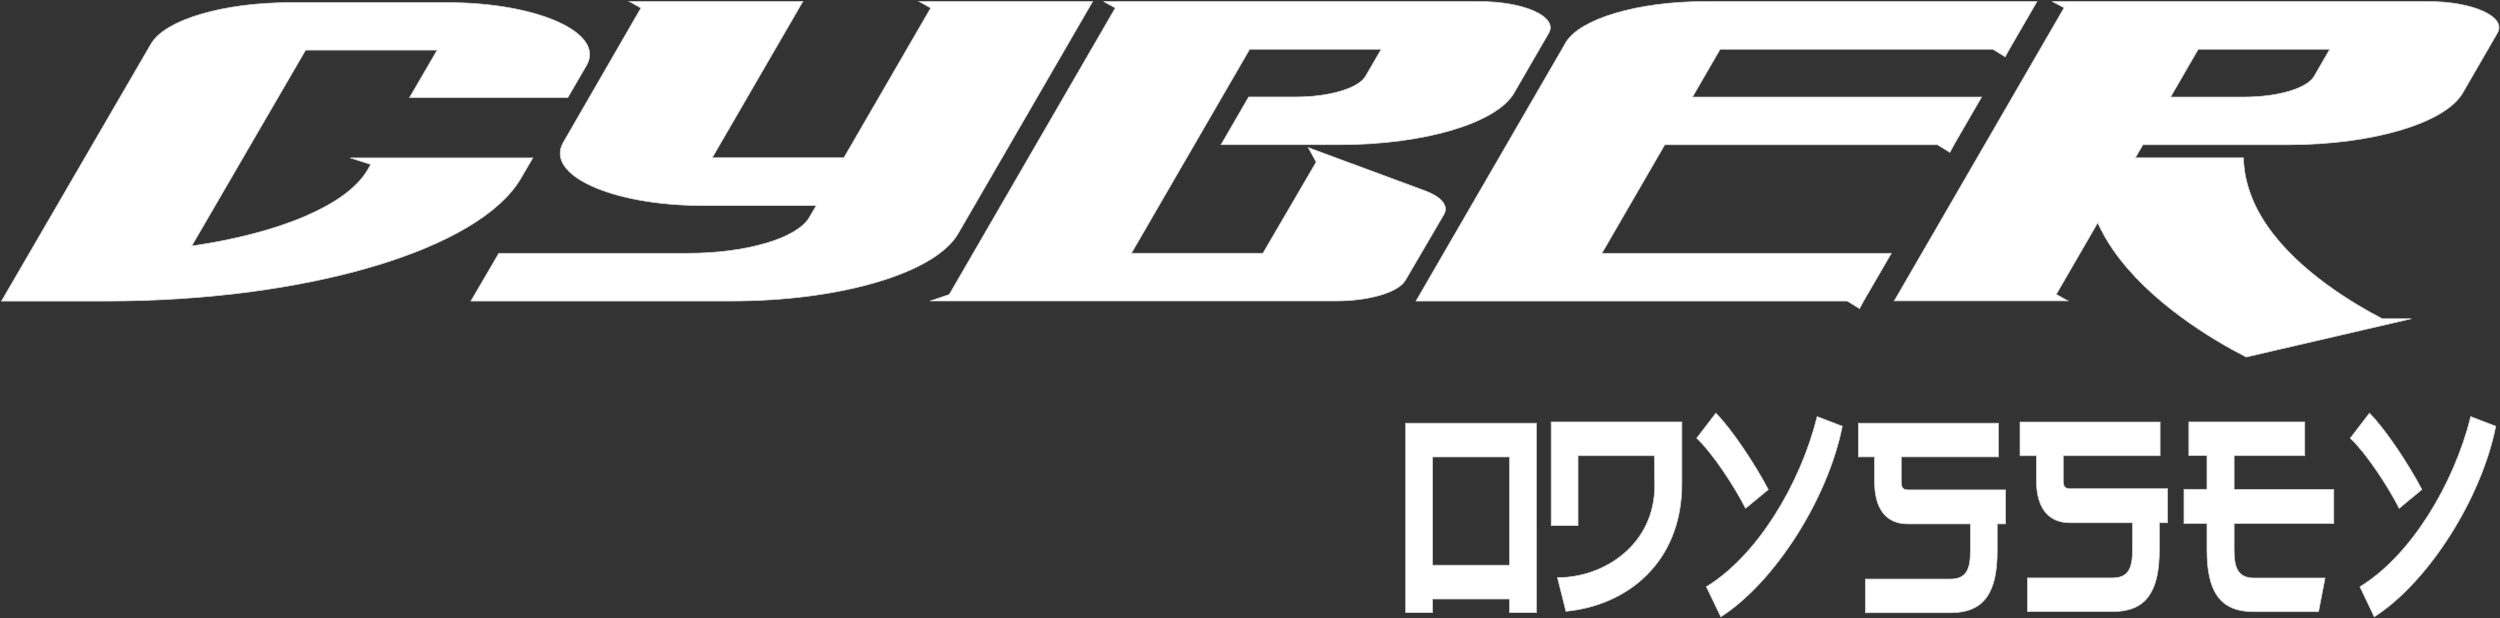
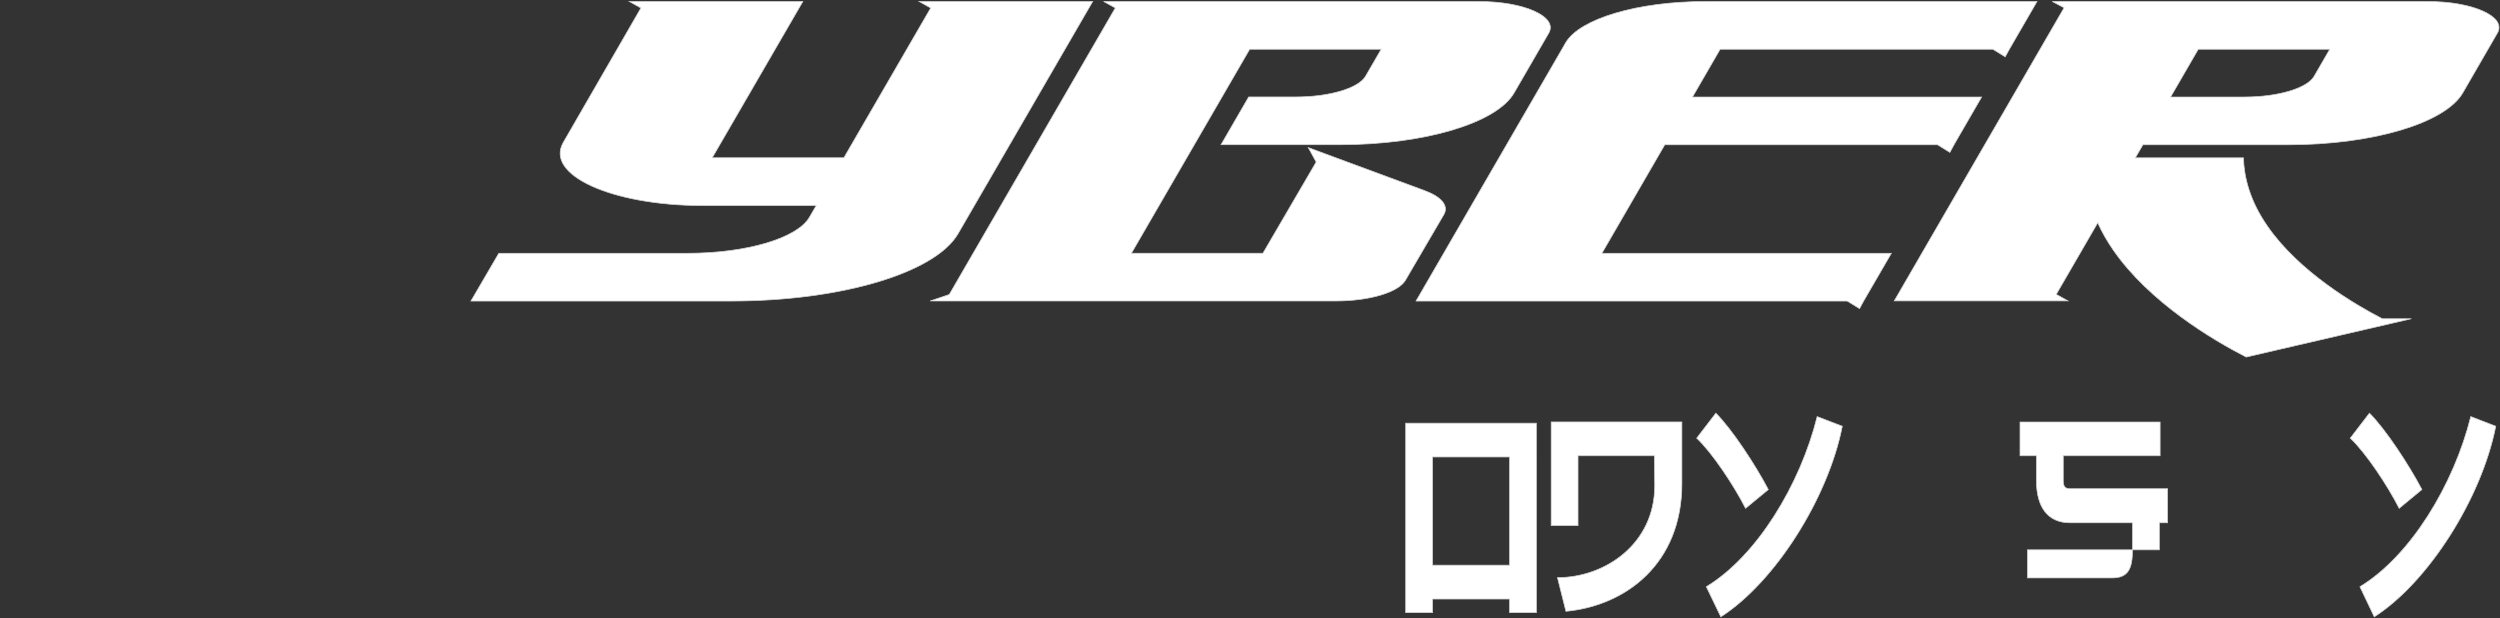
<svg xmlns="http://www.w3.org/2000/svg" width="1686" height="417" viewBox="0 0 1686 417" fill="none">
  <rect x="0" y="0" width="1686" height="417" fill="#333333" stroke="none" />
-   <path d="M395.561 44.09L382.886 65.879H276.147L294.837 33.782H206.113L129.292 165.885C188.388 157.321 233.972 138.411 247.838 114.688L250.024 110.899L236.192 106.503H359.338L351.326 120.221C323.211 168.499 206.564 203.06 71.451 203.06H1L101.884 29.538C111.342 13.319 150.525 1.723 195.883 1.723H301.624C362.683 1.723 408.236 22.262 395.561 44.09Z" fill="white" stroke="#D3D3D3" stroke-width="0.5" />
  <path d="M736.911 1L646.16 157.545C630.815 184.072 567.056 203.019 493.227 203.019H317.581L336.4 170.809H463.823C503.456 170.809 537.813 160.653 545.92 146.442L550.456 138.636H473.893C412.771 138.636 367.186 117.983 379.893 96.041L432.233 5.396L424.384 1H541.448L480.327 106.387H569.115L627.663 5.396L619.814 1H736.911Z" fill="white" stroke="#D3D3D3" stroke-width="0.5" />
  <path d="M1044.49 22.297L1021.07 62.731C1009.29 83.043 960.33 97.595 903.648 97.595H823.45L842.107 65.384H873.827C896.571 65.384 916.194 59.548 920.923 51.401L931.474 33.211H842.783L763.034 170.771H851.726L887.628 109.267L882.288 99.528L960.878 128.593C972.298 132.8 977.156 138.863 973.745 144.699L947.849 188.961C943.152 197.146 923.529 202.981 900.752 202.981H627.31L640.178 198.623L752.16 5.358L744.279 1H997.422C1028.05 1 1050.86 11.345 1044.49 22.297Z" fill="white" stroke="#D3D3D3" stroke-width="0.5" />
  <path d="M1373.77 1L1355.11 33.211L1352.31 38.327L1343.98 33.211H1160.07L1141.41 65.422H1336.42L1317.77 97.633L1315 102.787L1306.67 97.633H1122.72L1080.32 170.809H1275.53L1256.84 203.019L1254.07 208.136L1245.74 203.019H954.957L1053.36 33.211L1055.81 28.929C1065.27 12.634 1104.48 1 1150.06 1H1373.77Z" fill="white" stroke="#D3D3D3" stroke-width="0.5" />
  <path d="M1684.25 22.259L1660.86 62.694C1649.02 83.043 1599.99 97.633 1543.25 97.633H1445.19L1440.08 106.425H1512.98C1513.36 119.12 1517.09 135.111 1529.06 152.354C1550.38 183.352 1588.48 205.597 1606.65 214.957H1626.21L1612.86 218.064L1514.84 240.802C1492.54 229.434 1449.31 203.74 1424.99 168.346C1421.07 162.714 1417.62 156.647 1414.69 150.232L1413.44 152.429L1386.74 198.511L1394.59 202.905H1277.49L1392.02 5.244L1384.07 1H1637.31C1667.83 1 1690.62 11.307 1684.25 22.259ZM1571.19 33.211H1482.51L1463.85 65.422H1513.55C1536.29 65.422 1555.92 59.586 1560.65 51.438L1571.19 33.211Z" fill="white" stroke="#D3D3D3" stroke-width="0.5" />
  <path d="M1036.17 413.172H1018.05V403.965H966.132V413.172H947.988V285.39H1036.13L1036.17 413.172ZM1018.05 381.151V308.165H966.132V381.151H1018.05Z" fill="white" stroke="#D3D3D3" stroke-width="0.5" />
  <path d="M1115.7 307.345H1064.22V354.487H1046.11V284.569H1134.26V326.254C1134.26 379.877 1096.72 408.45 1056.05 412.276L1050.36 389.54C1082.53 389.54 1115.95 366.802 1115.95 327.467L1115.7 307.345Z" fill="white" stroke="#D3D3D3" stroke-width="0.5" />
  <path d="M1157.17 278.63C1167.95 289.354 1183.94 313.683 1192.56 330.168L1177.21 342.825C1169.52 327.666 1154.69 305.27 1144.24 295.493L1157.17 278.63ZM1150.74 395.688C1184.84 374.998 1214.05 326.909 1225.5 280.942L1242.45 287.46C1232.8 336.307 1196.77 392.809 1160.52 416L1150.74 395.688Z" fill="white" stroke="#D3D3D3" stroke-width="0.5" />
-   <path d="M1346.94 353.336V371.563C1346.94 398.961 1338.61 413.248 1315.45 413.248H1257.99V390.511H1315.13C1325.87 390.511 1328.83 384.372 1328.83 371.563V353.336H1286.72C1272.02 353.336 1264.2 343.218 1264.2 324.801V308.127H1253.27V285.39H1347.75V308.127H1282.22V324.801C1282.22 328.59 1283.18 330.372 1286.79 330.372H1352.54V353.336H1346.94Z" fill="white" stroke="#D3D3D3" stroke-width="0.5" />
-   <path d="M1456.27 352.561V370.789C1456.27 398.188 1447.93 412.474 1424.77 412.474H1367.31V389.738H1424.45C1435.22 389.738 1438.15 383.598 1438.15 370.789V352.561H1396.04C1381.34 352.561 1373.36 342.444 1373.36 324.026V307.353H1362.29V284.615H1456.78V307.353H1391.47V324.026C1391.47 327.817 1392.44 329.597 1396.04 329.597H1461.83V352.561H1456.27Z" fill="white" stroke="#D3D3D3" stroke-width="0.5" />
-   <path d="M1476.16 284.569H1554.34V307.307H1506.69V330.045H1573.92V353.047H1506.69V370.857C1506.69 383.477 1509.62 389.806 1520.24 389.806H1568.03L1563.64 412.542H1519.92C1496.72 412.542 1488.38 398.37 1488.38 370.857V353.047H1472.87V329.969H1488.38V307.231H1476.16V284.569Z" fill="white" stroke="#D3D3D3" stroke-width="0.5" />
+   <path d="M1456.27 352.561V370.789H1367.31V389.738H1424.45C1435.22 389.738 1438.15 383.598 1438.15 370.789V352.561H1396.04C1381.34 352.561 1373.36 342.444 1373.36 324.026V307.353H1362.29V284.615H1456.78V307.353H1391.47V324.026C1391.47 327.817 1392.44 329.597 1396.04 329.597H1461.83V352.561H1456.27Z" fill="white" stroke="#D3D3D3" stroke-width="0.5" />
  <path d="M1597.95 278.63C1608.73 289.354 1624.73 313.683 1633.34 330.168L1618 342.825C1610.32 327.666 1595.48 305.27 1585.02 295.493L1597.95 278.63ZM1591.52 395.688C1625.62 374.998 1654.84 326.909 1666.29 280.942L1683.15 287.46C1673.5 336.307 1637.47 392.809 1601.2 416L1591.52 395.688Z" fill="white" stroke="#D3D3D3" stroke-width="0.5" />
</svg>